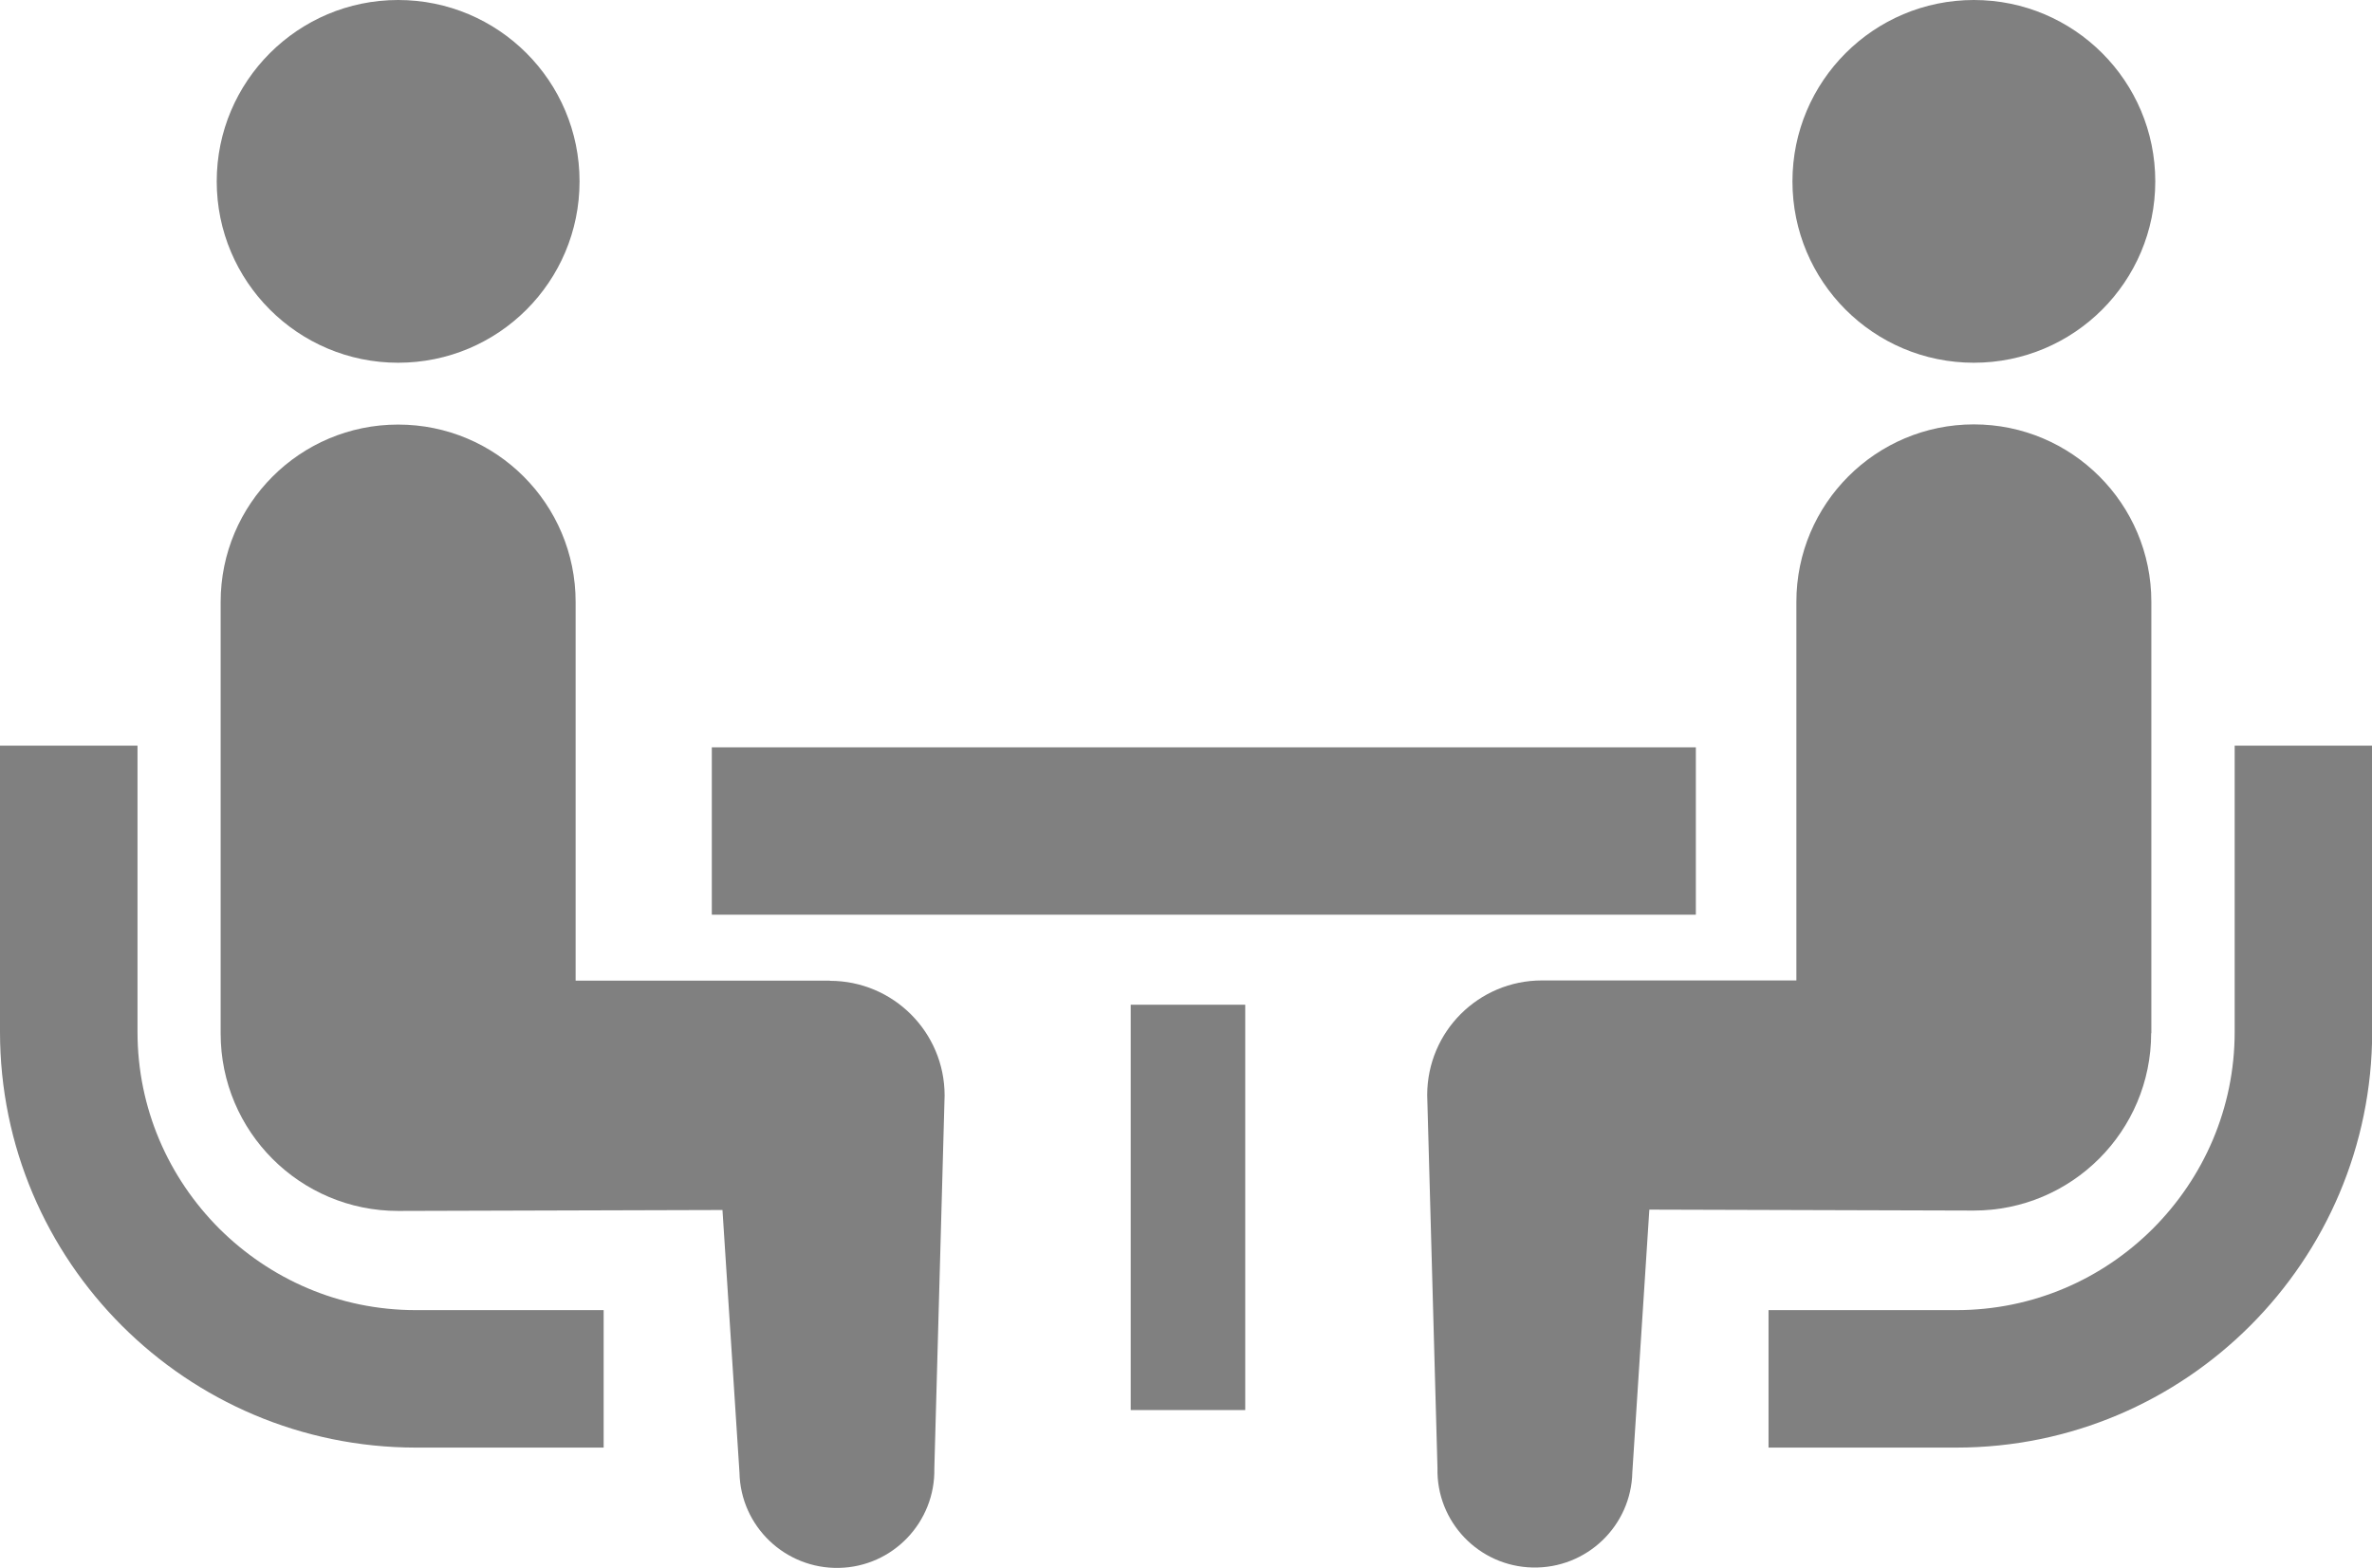
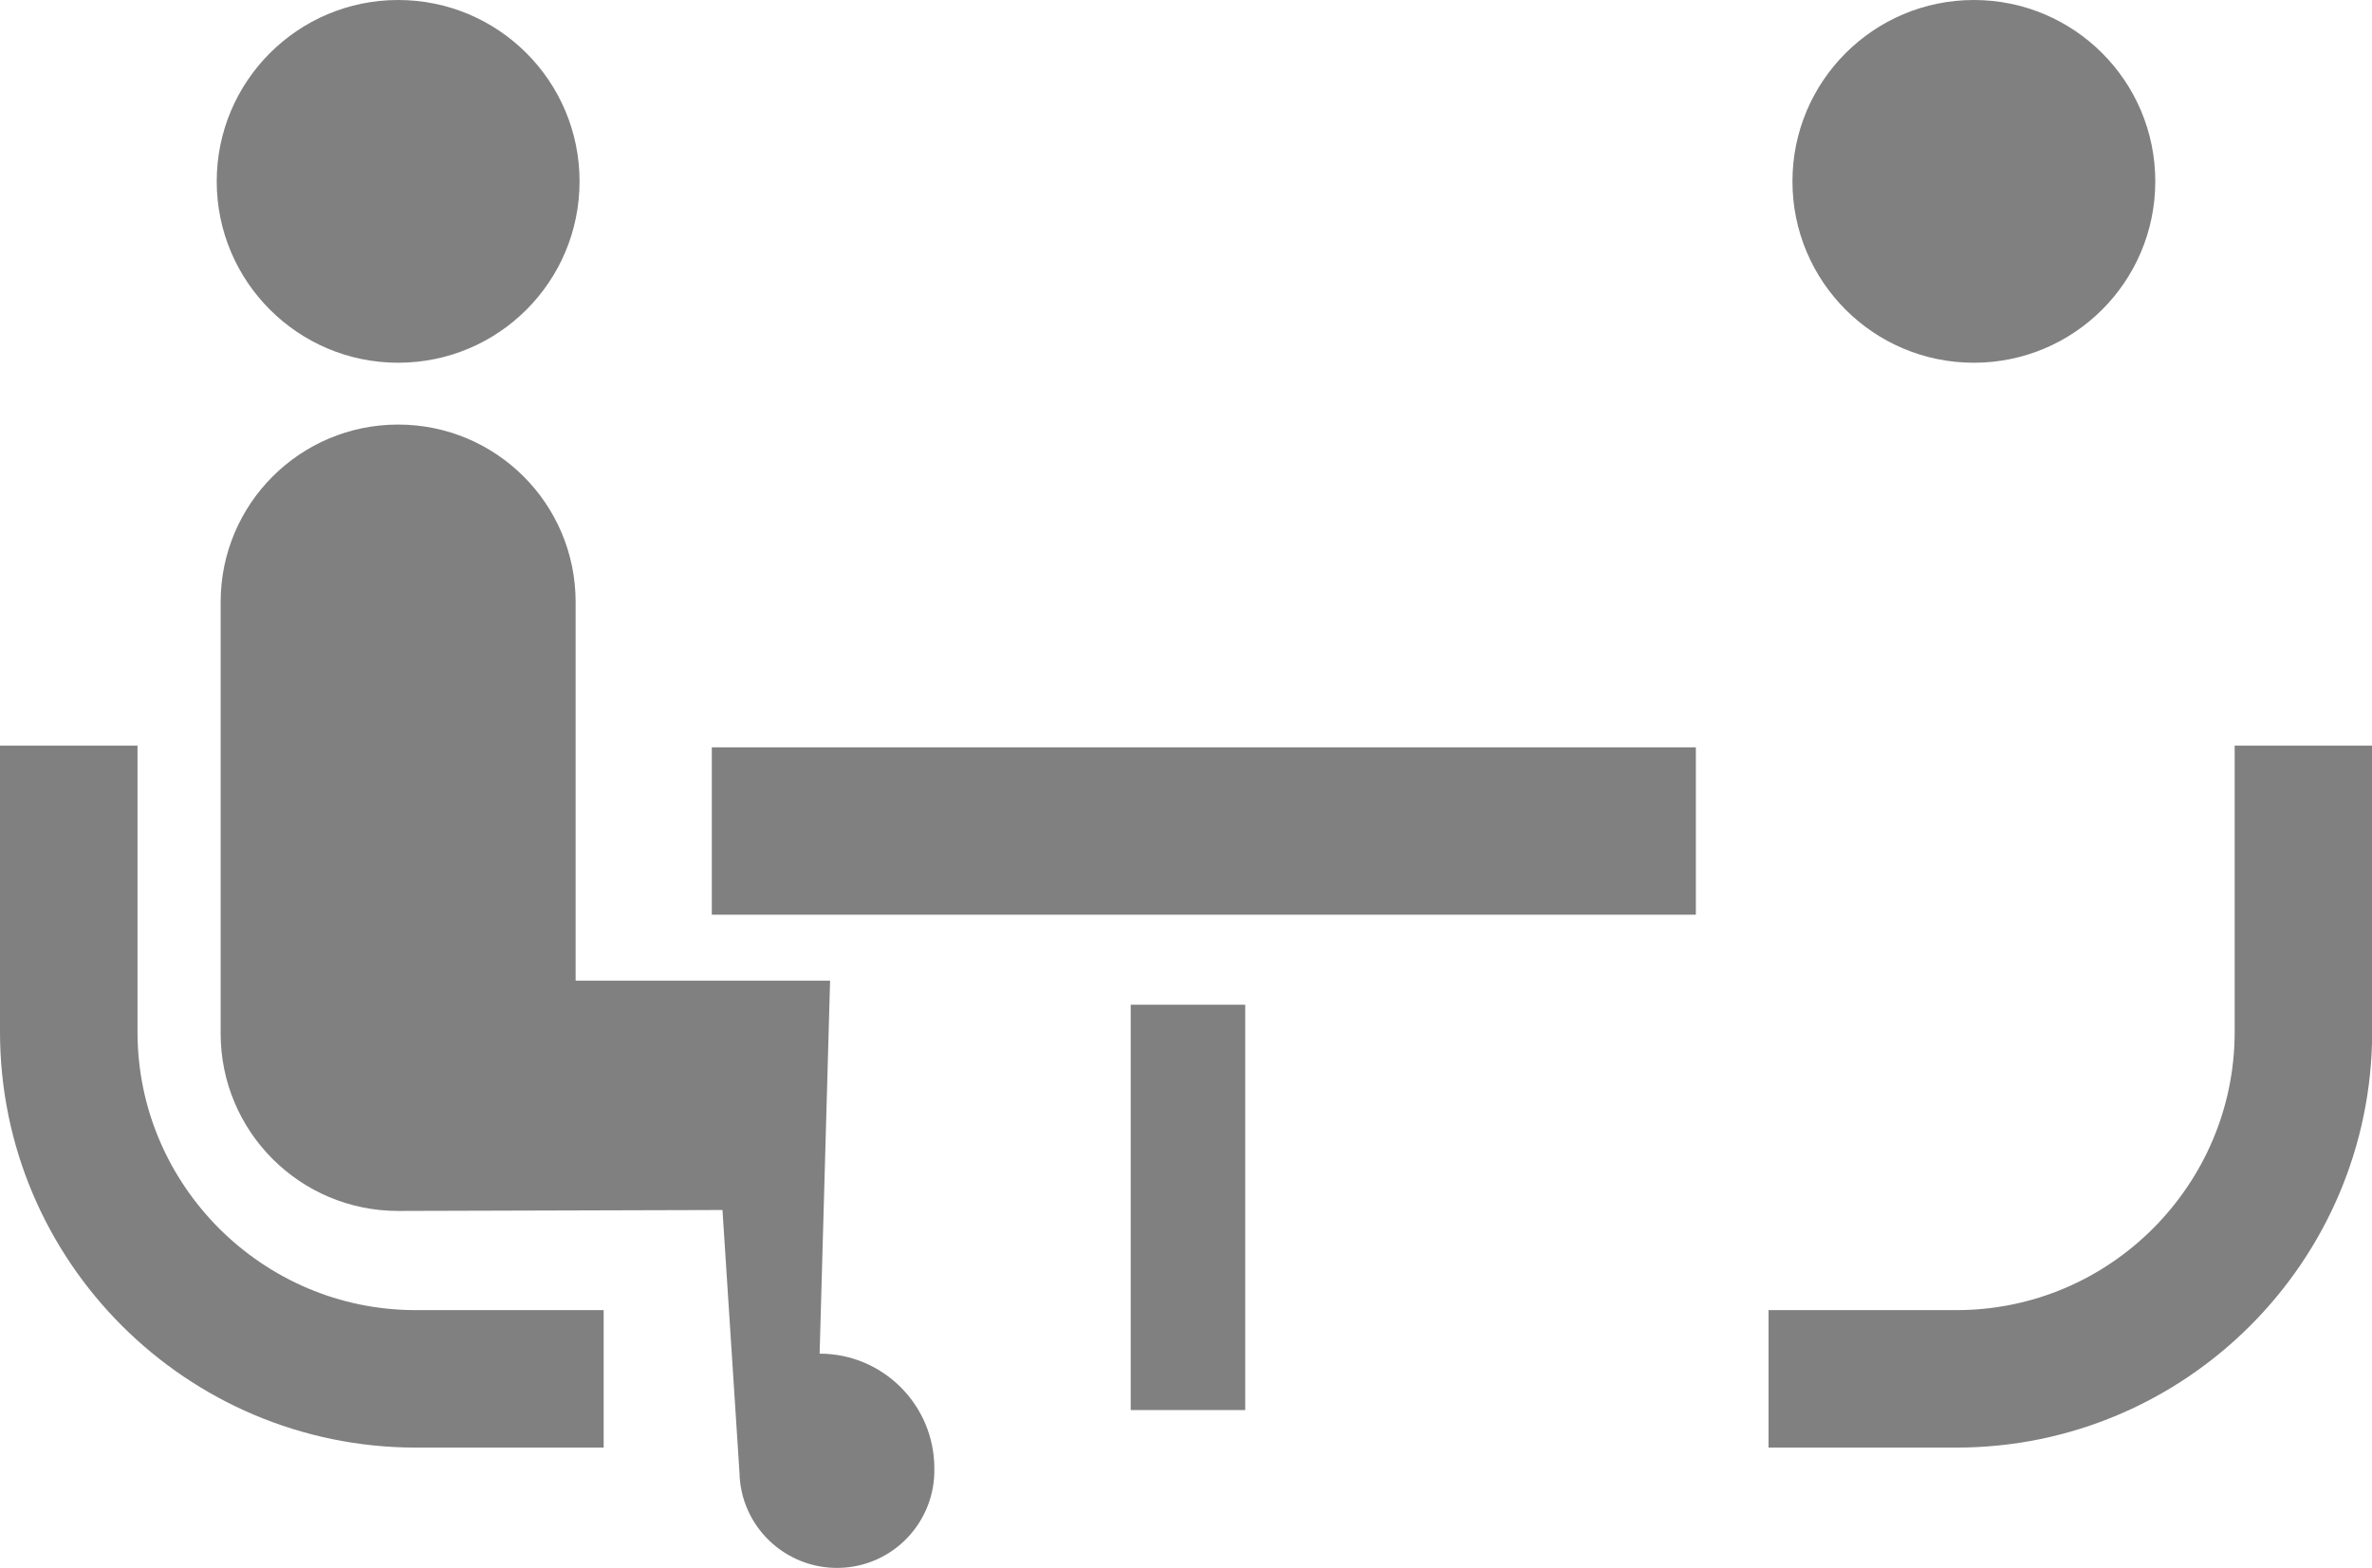
<svg xmlns="http://www.w3.org/2000/svg" id="_レイヤー_2" width="126.96" height="83.93" viewBox="0 0 126.96 83.93">
  <defs>
    <style>.cls-1{fill:gray;}</style>
  </defs>
  <g id="_テキスト">
    <g>
      <path class="cls-1" d="M11.73,65.77c-2.7-2.71-4.37-6.41-4.37-10.53v-15.32H0v15.32c0,12.29,9.98,22.25,22.26,22.26h10.05v-7.36h-10.05c-4.12,0-7.82-1.67-10.53-4.37Z" />
      <path class="cls-1" d="M21.31,19.42c5.37,0,9.71-4.34,9.71-9.71S26.67,0,21.31,0,11.6,4.35,11.6,9.71s4.35,9.71,9.71,9.71Z" />
-       <path class="cls-1" d="M44.43,52.5h-13.62v-20.27c0-5.25-4.25-9.5-9.5-9.5s-9.5,4.25-9.5,9.5v23.1c0,5.25,4.25,9.5,9.5,9.5,.71,0,17.36-.05,17.36-.05l.91,14.06c.06,2.88,2.45,5.16,5.33,5.1,2.88-.06,5.16-2.45,5.1-5.33l.55-19.96c0-3.39-2.75-6.14-6.14-6.14Z" />
+       <path class="cls-1" d="M44.43,52.5h-13.62v-20.27c0-5.25-4.25-9.5-9.5-9.5s-9.5,4.25-9.5,9.5v23.1c0,5.25,4.25,9.5,9.5,9.5,.71,0,17.36-.05,17.36-.05l.91,14.06c.06,2.88,2.45,5.16,5.33,5.1,2.88-.06,5.16-2.45,5.1-5.33c0-3.39-2.75-6.14-6.14-6.14Z" />
      <path class="cls-1" d="M119.61,39.92v15.32c0,4.11-1.67,7.82-4.37,10.53-2.71,2.71-6.42,4.37-10.53,4.37h-10.05v7.36h10.05c12.28,0,22.25-9.98,22.26-22.26v-15.32h-7.35Z" />
      <path class="cls-1" d="M105.65,19.42c5.36,0,9.71-4.34,9.71-9.71S111.01,0,105.65,0s-9.71,4.35-9.71,9.71,4.34,9.71,9.71,9.71Z" />
-       <path class="cls-1" d="M115.15,55.32v-23.1c0-5.25-4.26-9.5-9.5-9.5s-9.5,4.25-9.5,9.5v20.27h-13.62c-3.39,0-6.14,2.74-6.14,6.14l.55,19.96c-.07,2.88,2.21,5.27,5.1,5.33,2.88,.06,5.27-2.22,5.33-5.1l.91-14.06s16.65,.05,17.36,.05c5.25,0,9.5-4.25,9.5-9.5Z" />
      <rect class="cls-1" x="38.1" y="40.01" width="52.67" height="8.96" />
      <rect class="cls-1" x="60.52" y="53.79" width="6.13" height="21.7" />
    </g>
  </g>
</svg>